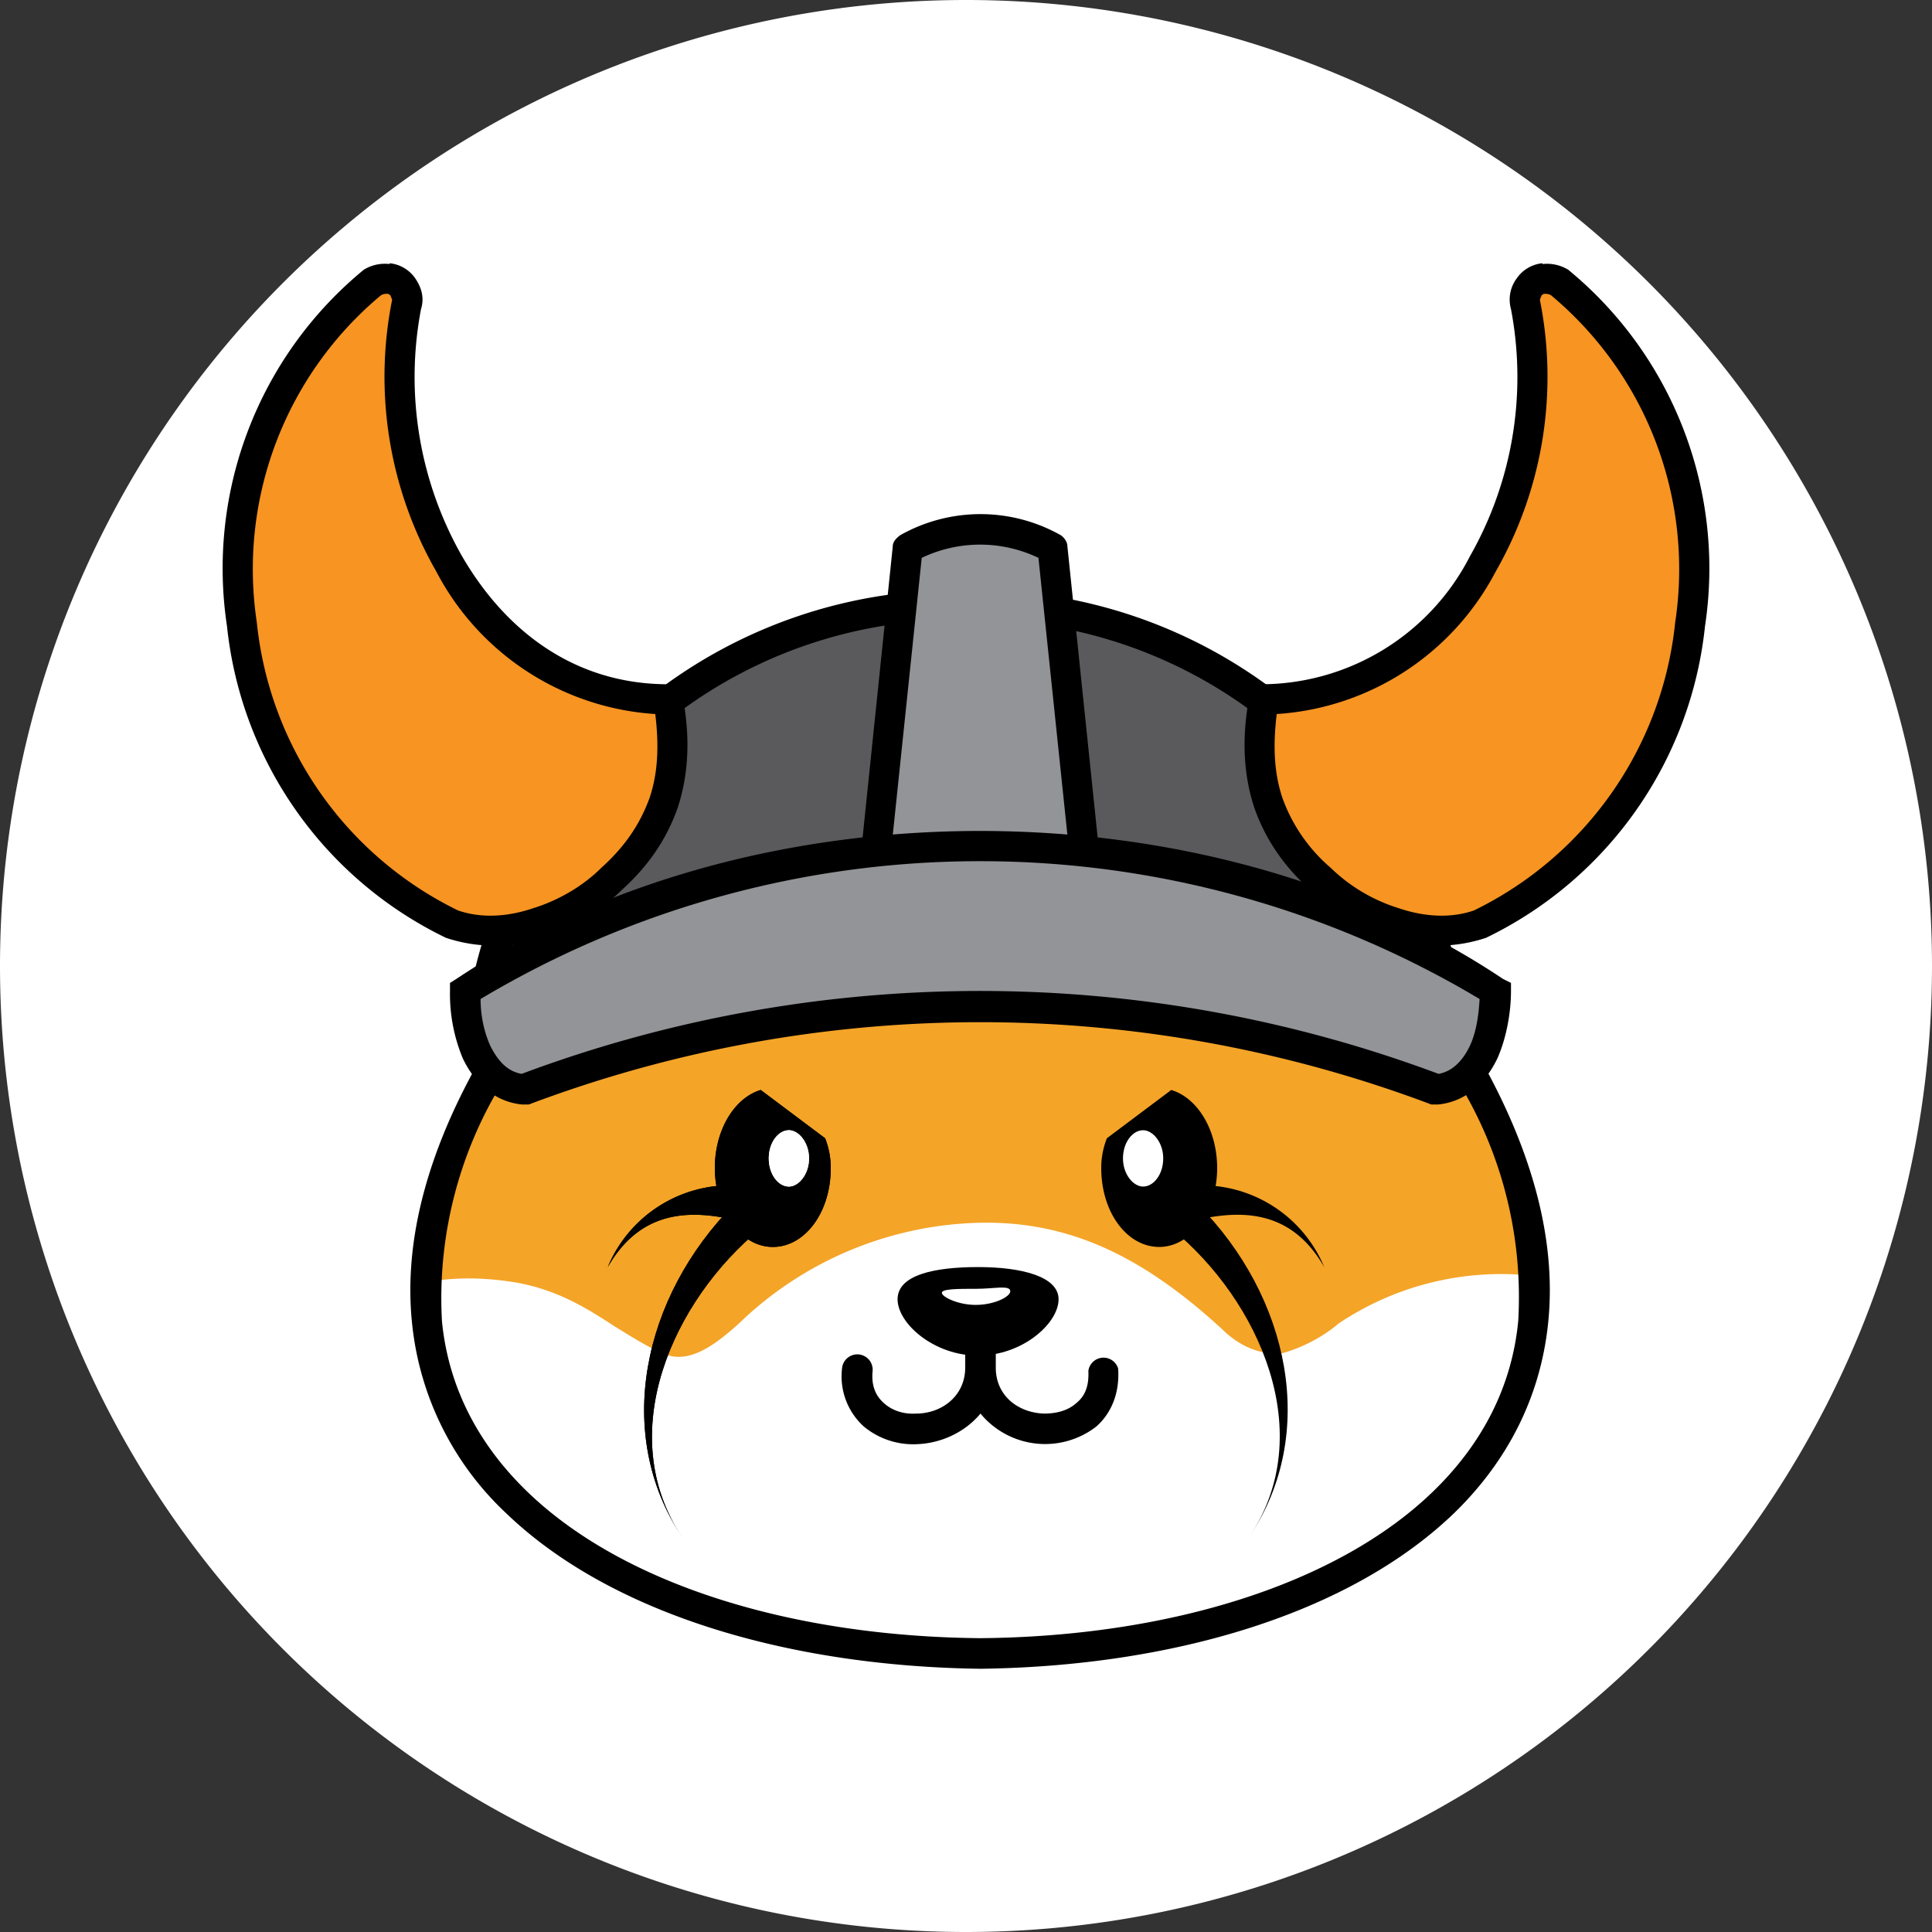
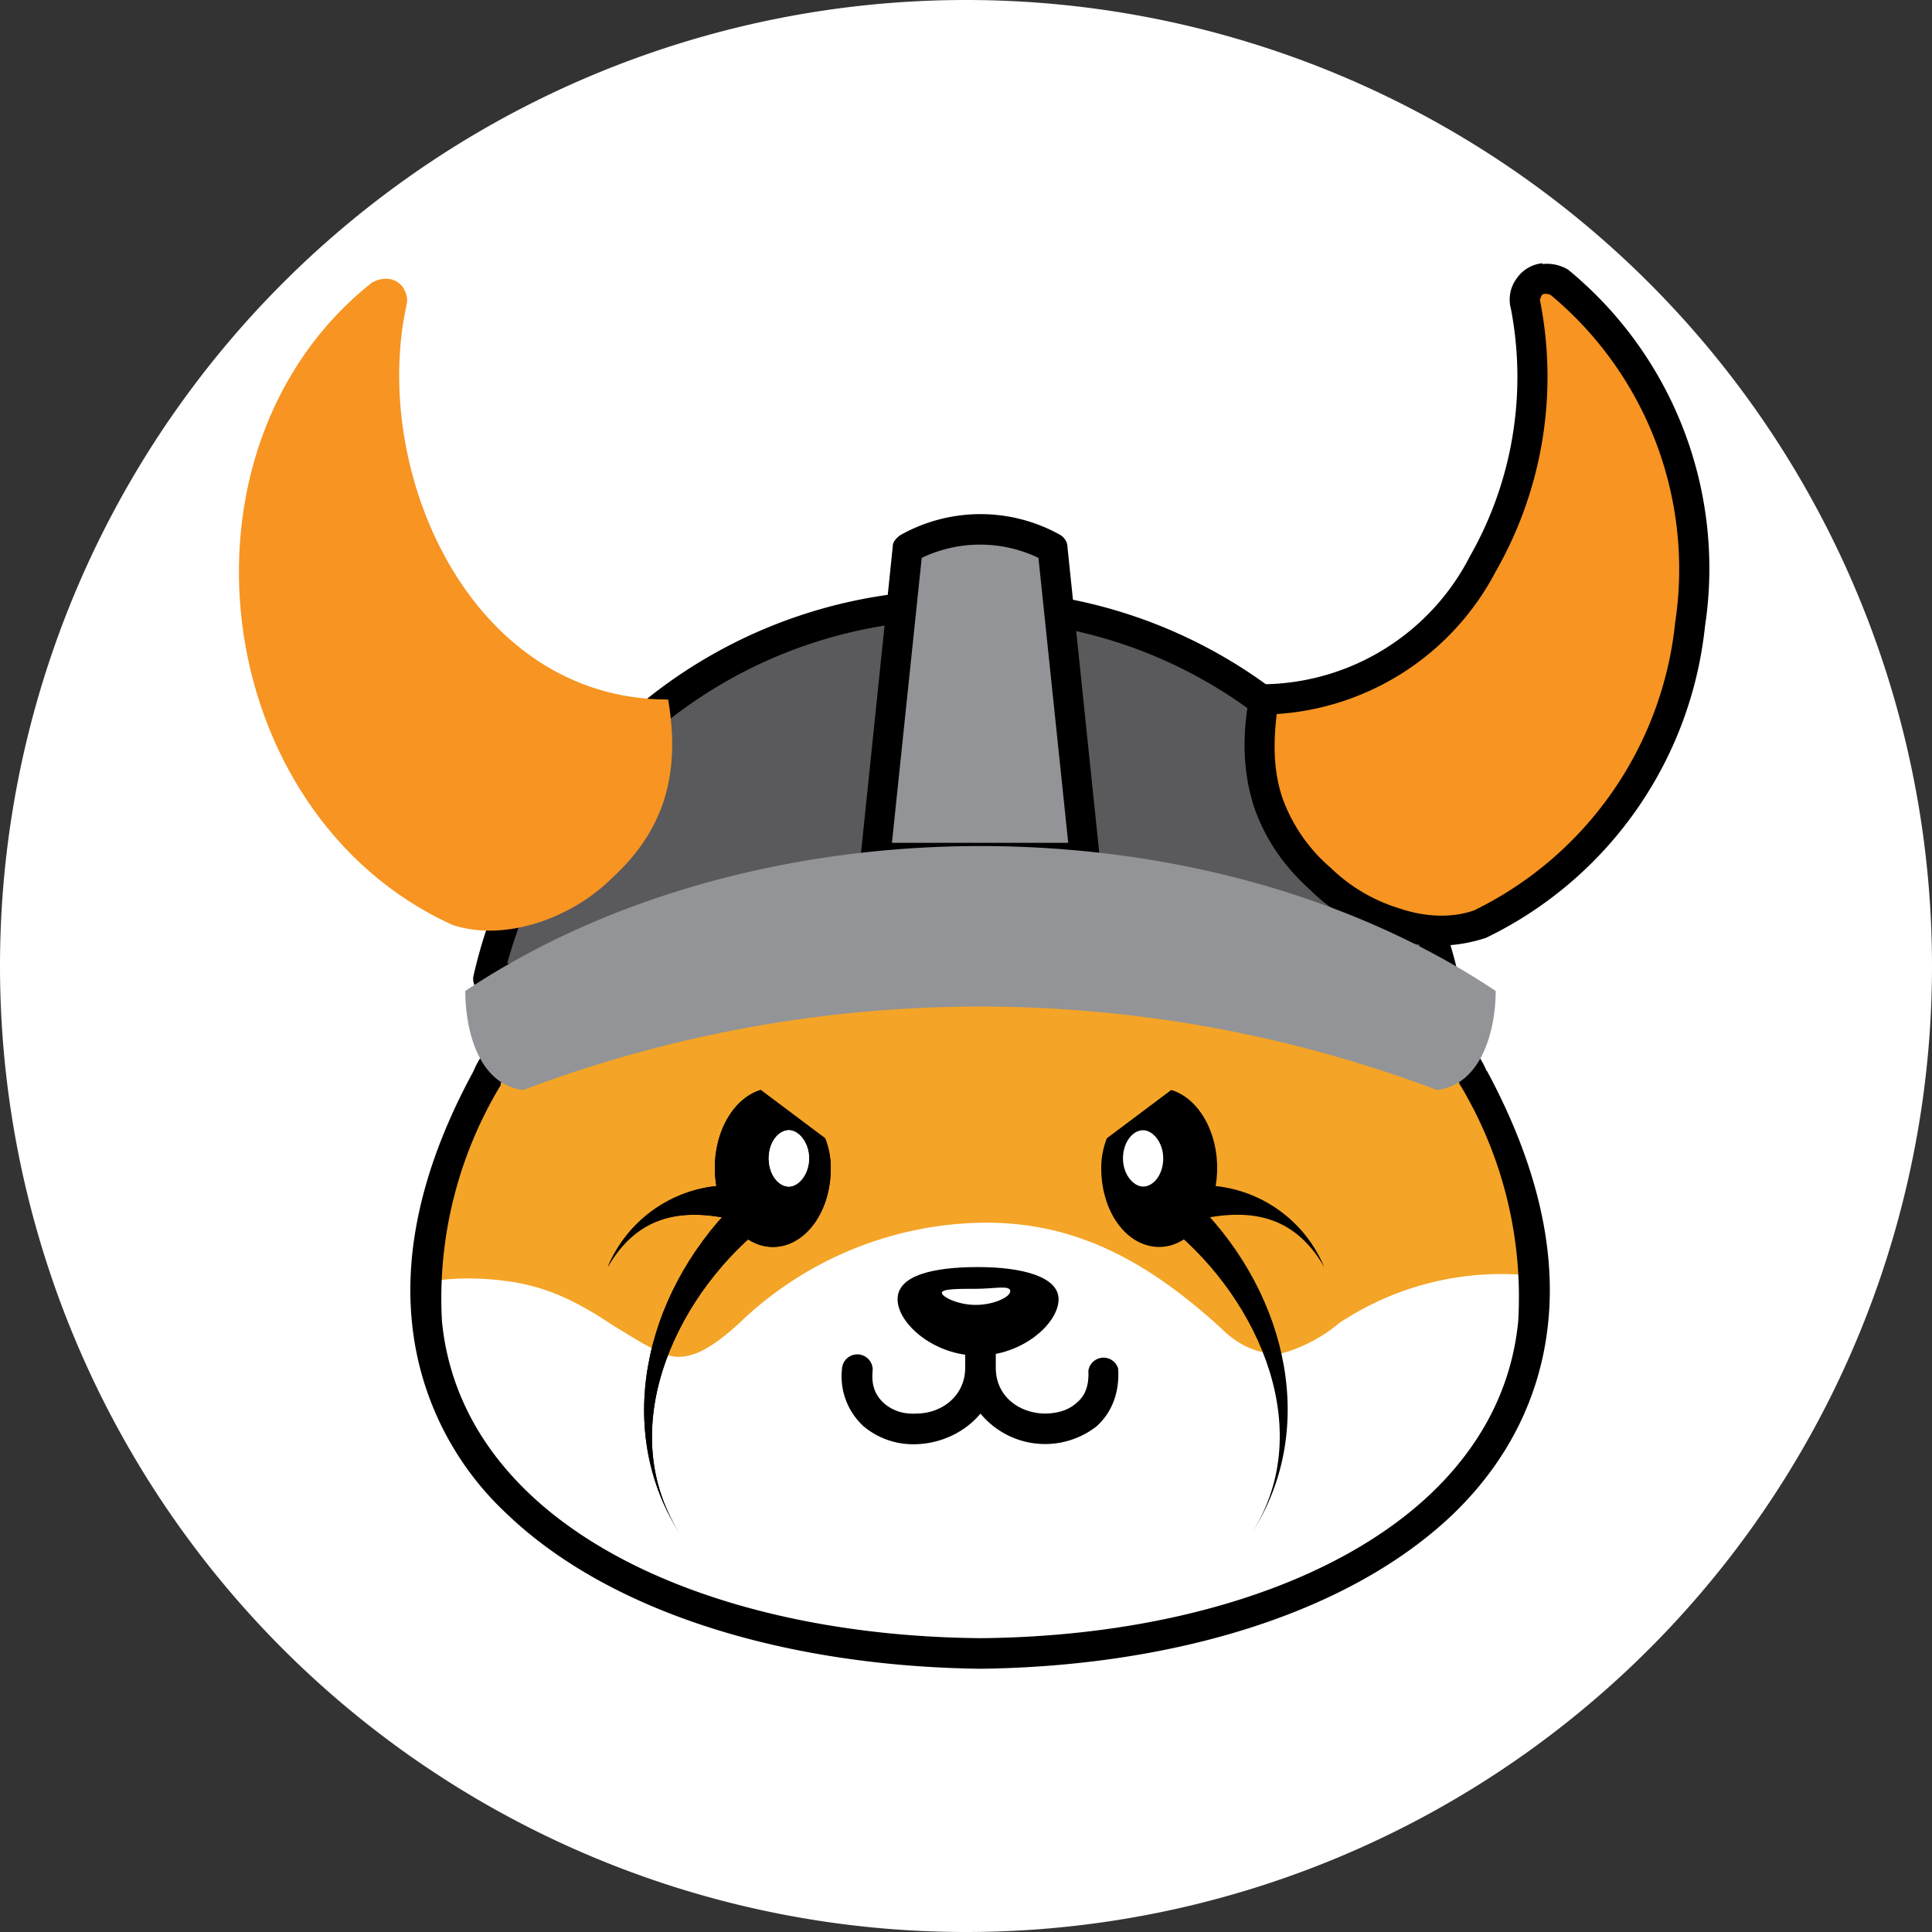
<svg xmlns="http://www.w3.org/2000/svg" width="24" height="24" fill="none" viewBox="0 0 24 24">
  <rect x="0" y="0" width="24" height="24" fill="#333333" stroke="none" />
  <g clip-path="url(#a)">
    <path fill="#fff" d="M0 12a12 12 0 1 0 24 0 12 12 0 0 0-24 0Z" />
    <path fill="#5A595C" d="M12 7.51a5.98 5.98 0 0 0-5.93 4.65h11.86A5.98 5.98 0 0 0 12 7.51Z" />
    <path fill="#000" fill-rule="evenodd" d="M6.3 11.97h11.4A5.81 5.81 0 0 0 12 7.7a5.81 5.81 0 0 0-5.7 4.27Zm-.42.16A6.16 6.16 0 0 1 12 7.33a6.16 6.16 0 0 1 6.12 4.8.19.19 0 0 1-.19.22H6.07a.19.19 0 0 1-.19-.22Z" clip-rule="evenodd" />
    <path fill="#F4A427" d="M6.05 13.39c.84-2.1 11.4-2.1 12.25 0 2.47 4.58-1.42 7.1-6.13 7.15-4.7-.05-8.6-2.57-6.12-7.15Z" />
    <path fill="#fff" d="M19.06 15.85c.15 3.02-3.1 4.65-6.88 4.69-3.75-.04-6.98-1.64-6.9-4.61.38-.07.75-.06 1.12 0 .52.09.89.32 1.24.55.2.12.38.24.59.33.32.15.65-.1.95-.37a4.45 4.45 0 0 1 2.97-1.25c1.13-.03 2.05.42 3.03 1.32.2.2.47.33.75.3.25-.07.5-.2.7-.37a3.63 3.63 0 0 1 2.43-.59Z" />
    <path fill="#000" fill-rule="evenodd" d="M18.47 13.3c.63 1.17.86 2.22.76 3.15-.1.93-.52 1.72-1.17 2.35-1.3 1.25-3.5 1.9-5.88 1.93-2.38-.03-4.59-.68-5.89-1.93a3.75 3.75 0 0 1-1.17-2.35c-.1-.93.13-1.98.76-3.14.13-.32.43-.57.82-.78.39-.2.89-.37 1.46-.5 1.14-.27 2.58-.4 4.02-.4 1.43 0 2.87.13 4.01.4.57.13 1.07.3 1.46.5.39.2.69.46.82.78Zm-11.6-.44c-.35.2-.56.4-.65.6v.02a5.12 5.12 0 0 0-.73 2.93c.08.83.46 1.54 1.06 2.12 1.2 1.16 3.3 1.8 5.63 1.82 2.32-.02 4.42-.66 5.62-1.82.6-.58.98-1.29 1.06-2.12a5.12 5.12 0 0 0-.72-2.93l-.01-.01v-.01c-.08-.2-.3-.4-.65-.6a5.85 5.85 0 0 0-1.37-.47 18.1 18.1 0 0 0-3.93-.39c-1.42 0-2.83.13-3.94.39a6.2 6.2 0 0 0-1.37.47Z" clip-rule="evenodd" />
    <path fill="#000" fill-rule="evenodd" d="M12.18 16.5c.1 0 .19.08.19.19v.3c0 .35.28.56.6.57.16 0 .3-.04.4-.13.1-.08.16-.2.15-.4a.19.19 0 0 1 .37-.03c.02.3-.08.55-.27.72a1.04 1.04 0 0 1-1.44-.16c-.2.24-.5.37-.79.38a.96.96 0 0 1-.66-.22.84.84 0 0 1-.27-.72.19.19 0 0 1 .38.03c-.02.2.05.32.14.4.1.09.24.14.4.13.32 0 .61-.22.61-.57v-.3c0-.1.08-.19.19-.19Z" clip-rule="evenodd" />
    <path fill="#000" d="M13.15 16.14c0 .3-.45.7-1 .7s-1-.4-1-.7c0-.3.45-.4 1-.4s1 .12 1 .4Z" />
    <path fill="#fff" d="M12.55 16.04c0 .07-.2.17-.43.17-.22 0-.42-.1-.42-.15 0-.05.2-.05.43-.05.22 0 .42-.05.42.03Z" />
    <path fill="#F79422" d="M5.62 11.49c.67.22 1.5-.1 1.98-.58.6-.55.87-1.22.7-2.22-2.47 0-3.7-2.85-3.25-4.9.02-.08 0-.15-.05-.23-.1-.12-.25-.12-.38-.05-2.6 2.06-2.03 6.6 1 7.98Zm12.76 0c-.67.22-1.5-.1-1.98-.58-.6-.55-.87-1.22-.7-2.22 2.47 0 3.7-2.85 3.25-4.9-.02-.08 0-.15.05-.23.1-.12.25-.12.38-.05 2.6 2.06 2.03 6.6-1 7.98Z" />
    <path fill="#000" fill-rule="evenodd" d="M19.27 3.67a4.43 4.43 0 0 1 1.54 4.06 4.49 4.49 0 0 1-2.5 3.58c-.29.1-.62.08-.94-.03a2.1 2.1 0 0 1-.84-.5 2.06 2.06 0 0 1-.6-.87c-.1-.3-.12-.63-.07-1.04a3.31 3.31 0 0 0 2.72-1.77 4.87 4.87 0 0 0 .55-3.37v-.01l.02-.05c.02-.02.03-.02.05-.02.01 0 .04 0 .07.02Zm-.11-.4a.44.44 0 0 0-.32.19.44.44 0 0 0-.07.38 4.5 4.5 0 0 1-.51 3.07A2.92 2.92 0 0 1 15.7 8.5c-.1 0-.17.07-.18.15-.1.53-.07.98.06 1.38.14.4.37.73.69 1.02.26.26.61.47.99.6a1.9 1.9 0 0 0 1.2 0 4.86 4.86 0 0 0 2.72-3.87 4.8 4.8 0 0 0-1.7-4.43.51.51 0 0 0-.32-.07Z" clip-rule="evenodd" />
    <path fill="#929497" d="M11.27 6.81a1.85 1.85 0 0 1 1.8 0l.4 3.85h-2.6l.4-3.85Z" />
    <path fill="#000" fill-rule="evenodd" d="M11.18 6.65a2.03 2.03 0 0 1 2 0c.04.03.08.08.08.14l.4 3.85a.19.19 0 0 1-.19.21h-2.6a.19.19 0 0 1-.18-.2l.4-3.86c0-.06.04-.1.09-.14Zm.27.28-.37 3.54h2.19l-.37-3.54a1.68 1.68 0 0 0-1.45 0Z" clip-rule="evenodd" />
    <path fill="#000" d="M10.32 14.51c0 .55-.32.98-.72.98-.4 0-.72-.45-.72-.98 0-.47.24-.87.57-.97l.8.6a1 1 0 0 1 .07.37Z" />
    <path fill="#000" d="M10.32 14.51c0 .55-.32.98-.72.98-.4 0-.72-.45-.72-.98 0-.47.24-.87.57-.97l.8.6a1 1 0 0 1 .07.37Zm3.36 0c0 .55.32.98.72.98.4 0 .72-.45.72-.98 0-.47-.24-.87-.57-.97l-.8.6a1 1 0 0 0-.07.37Z" />
    <path fill="#fff" d="M10.05 14.39c0 .2-.13.35-.25.35-.13 0-.25-.15-.25-.35 0-.2.12-.35.25-.35.12 0 .25.15.25.35Z" />
    <path fill="#fff" d="M10.05 14.39c0 .2-.13.35-.25.35-.13 0-.25-.15-.25-.35 0-.2.12-.35.25-.35.12 0 .25.15.25.35Zm3.9 0c0 .2.13.35.25.35.13 0 .25-.15.25-.35 0-.2-.13-.35-.25-.35-.13 0-.25.15-.25.35Z" />
    <path fill="#000" d="M9.45 15.26c-1.1.9-1.83 2.55-.98 3.83-.85-1.28-.49-2.98.65-4.13.19-.18.57.1.33.3Z" />
    <path fill="#000" d="M9.45 15.26c-1.1.9-1.83 2.55-.98 3.83-.85-1.28-.49-2.98.65-4.13.19-.18.57.1.33.3Zm5.1 0c1.1.9 1.83 2.55.97 3.83.86-1.28.5-2.98-.64-4.13-.19-.18-.57.1-.33.3Z" />
    <path fill="#000" d="M9.27 15.19c-.63-.17-1.29-.2-1.72.55a1.65 1.65 0 0 1 1.75-1c.12.01.25.07.25.22 0 .13-.13.26-.28.23Z" />
    <path fill="#000" d="M9.27 15.19c-.63-.17-1.29-.2-1.72.55a1.65 1.65 0 0 1 1.75-1c.12.01.25.07.25.22 0 .13-.13.26-.28.23Zm5.45 0c.64-.17 1.3-.2 1.73.55a1.65 1.65 0 0 0-1.75-1c-.12.01-.25.07-.25.22 0 .13.13.26.28.23Z" />
    <path fill="#929497" d="M5.78 12.31c3.6-2.4 9.2-2.4 12.8 0 0 .46-.16 1.16-.73 1.23a16.06 16.06 0 0 0-11.35 0c-.57-.07-.72-.77-.72-1.23Z" />
-     <path fill="#000" fill-rule="evenodd" d="M5.67 12.16c3.67-2.45 9.34-2.45 13 0l.1.05v.1c0 .25-.05.57-.17.84-.13.27-.36.53-.73.57h-.09a15.88 15.88 0 0 0-11.21 0h-.09c-.37-.04-.6-.3-.73-.57a2.08 2.08 0 0 1-.16-.84v-.1l.08-.05Zm.3.25c0 .2.04.4.12.58.1.2.22.32.39.35a16.26 16.26 0 0 1 11.39 0c.17-.03.3-.16.39-.35.08-.17.11-.39.12-.58a12.1 12.1 0 0 0-12.41 0Z" clip-rule="evenodd" />
-     <path fill="#000" fill-rule="evenodd" d="M4.73 3.67a4.43 4.43 0 0 0-1.54 4.06 4.49 4.49 0 0 0 2.5 3.58c.29.1.62.08.94-.03.32-.1.62-.28.84-.5.29-.26.48-.54.6-.87.1-.3.12-.63.07-1.04A3.31 3.31 0 0 1 5.42 7.1a4.87 4.87 0 0 1-.55-3.37v-.01l-.02-.05c-.02-.02-.03-.02-.05-.02-.01 0-.04 0-.07.02Zm.11-.4a.44.44 0 0 1 .32.19c.06.09.12.22.07.38a4.5 4.5 0 0 0 .51 3.07c.54.93 1.4 1.59 2.56 1.59.1 0 .17.07.18.15.1.53.07.98-.06 1.38-.14.4-.37.73-.69 1.02a2.5 2.5 0 0 1-.99.6 1.9 1.9 0 0 1-1.2 0 4.86 4.86 0 0 1-2.72-3.87 4.8 4.8 0 0 1 1.7-4.43.5.5 0 0 1 .32-.07Z" clip-rule="evenodd" />
  </g>
  <defs>
    <clipPath id="a">
      <path fill="#fff" d="M0 0h24v24H0z" />
    </clipPath>
  </defs>
</svg>